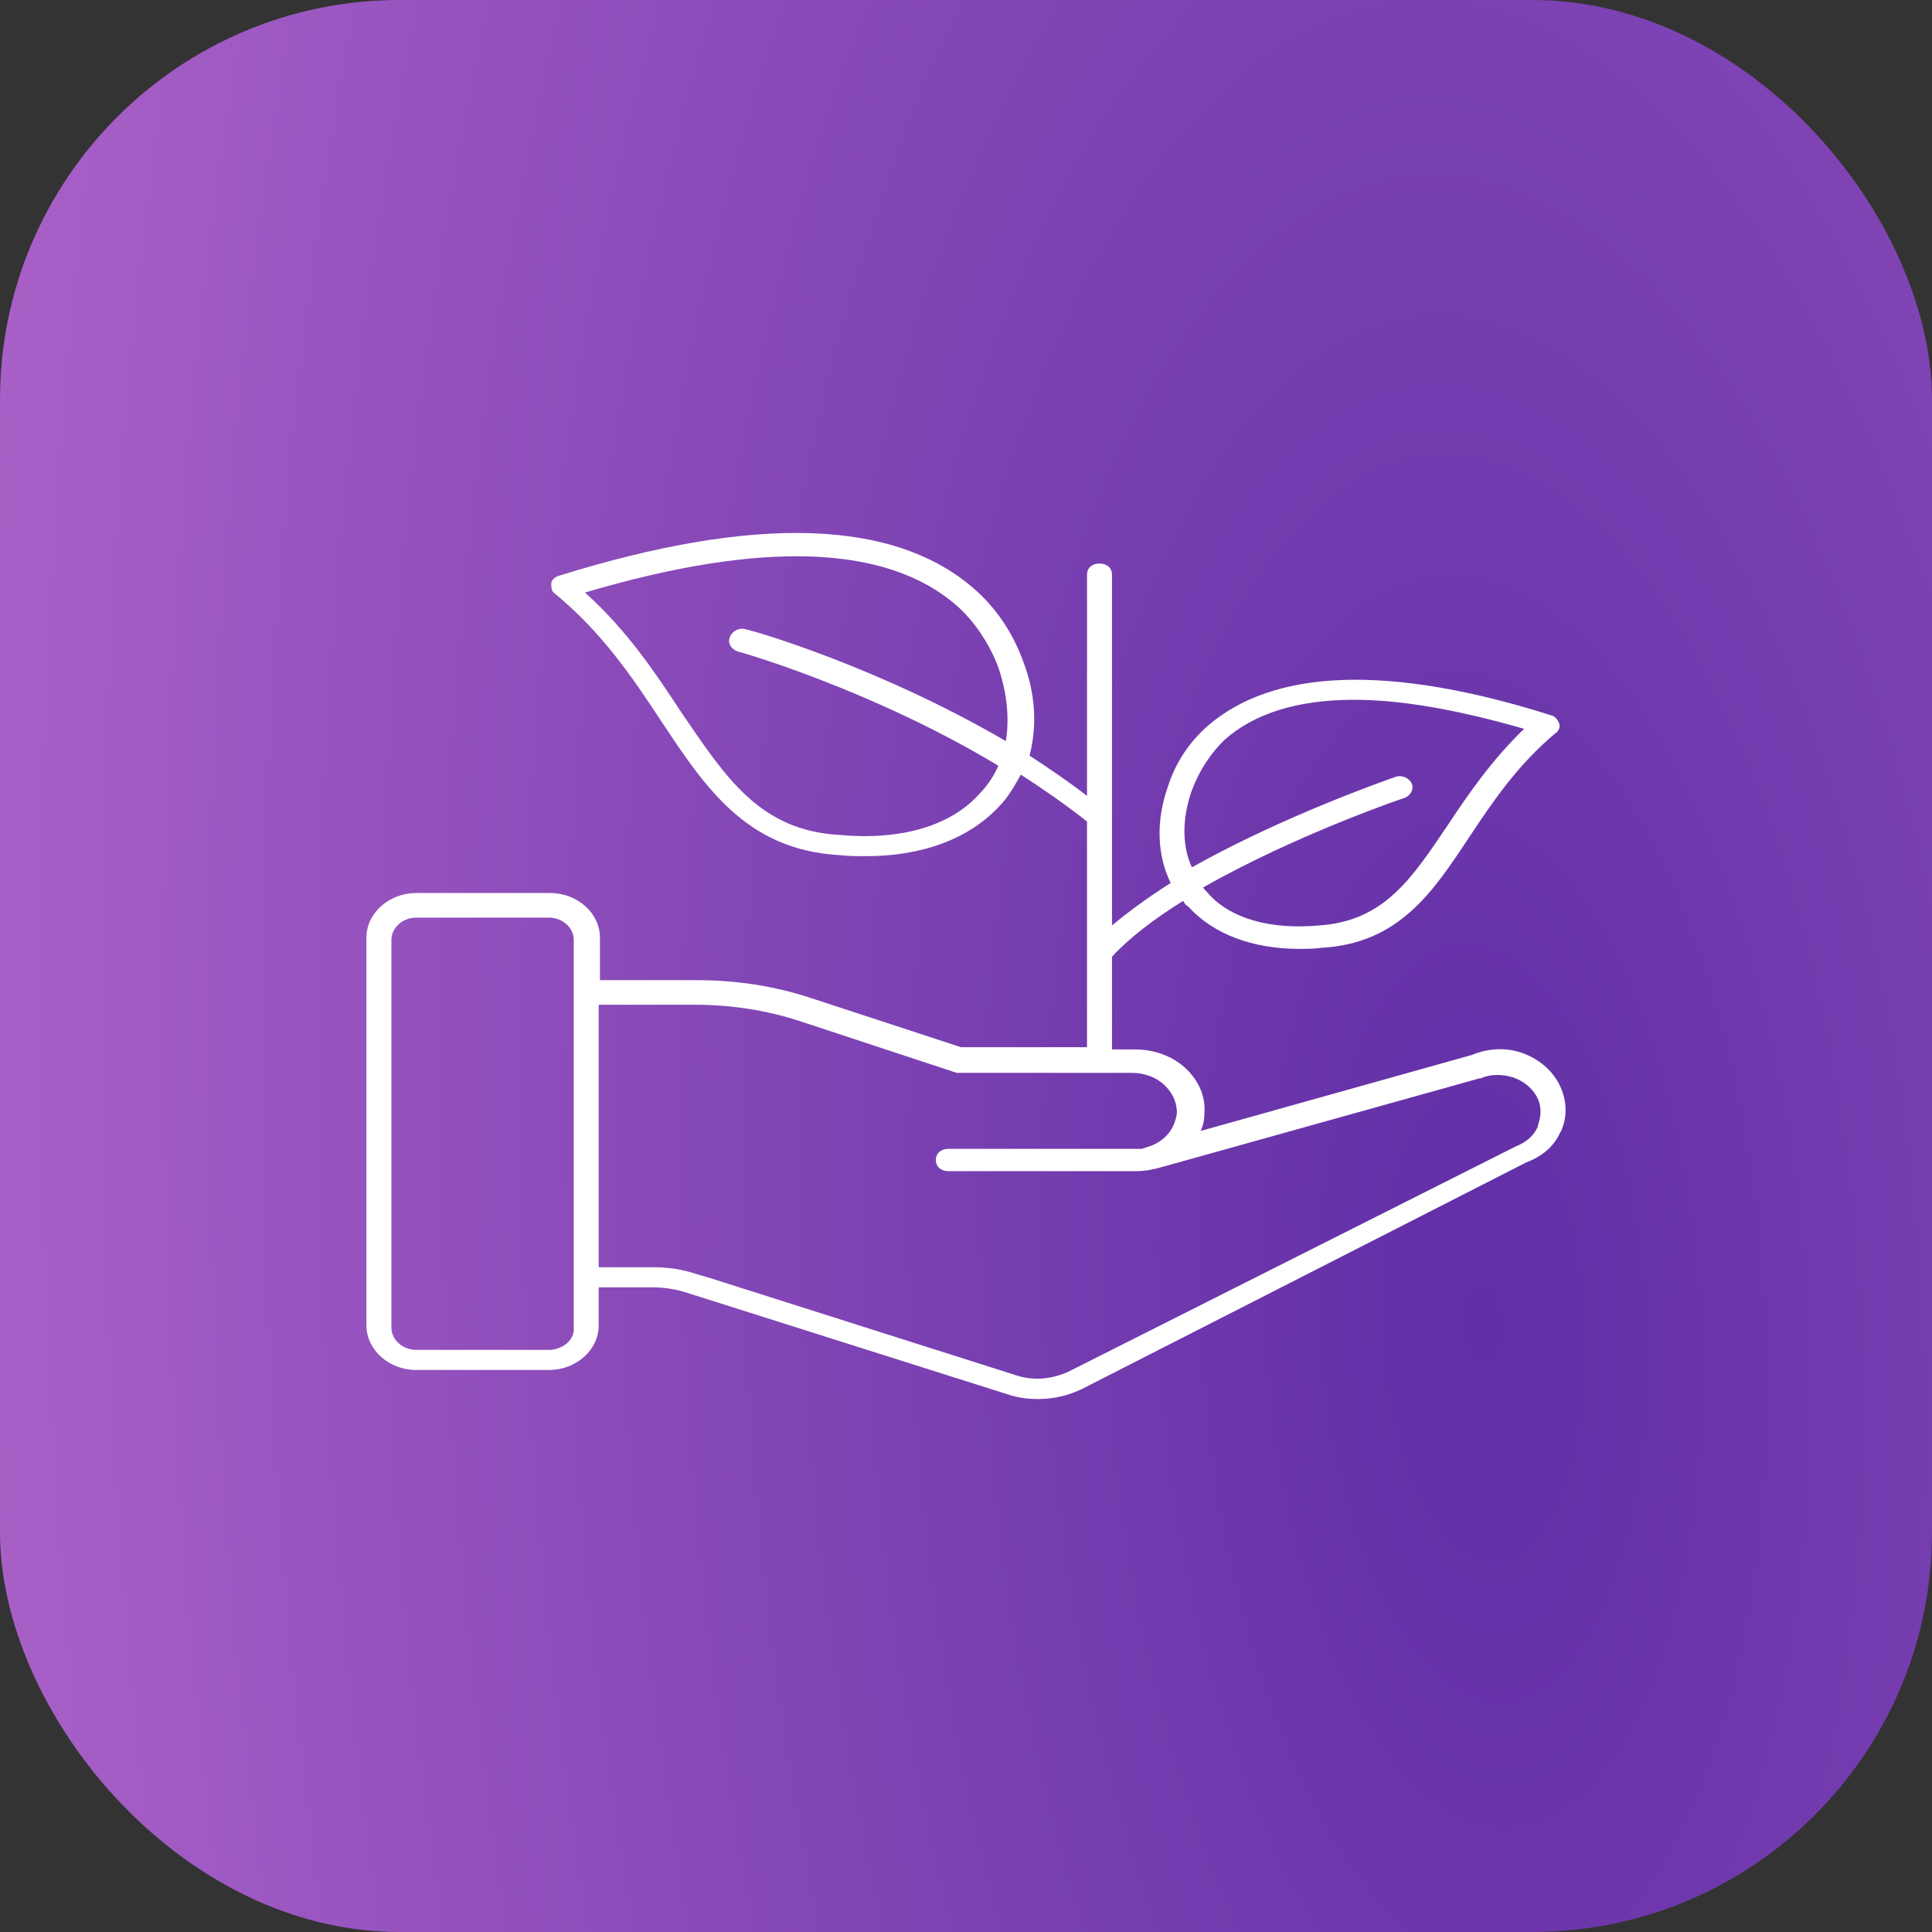
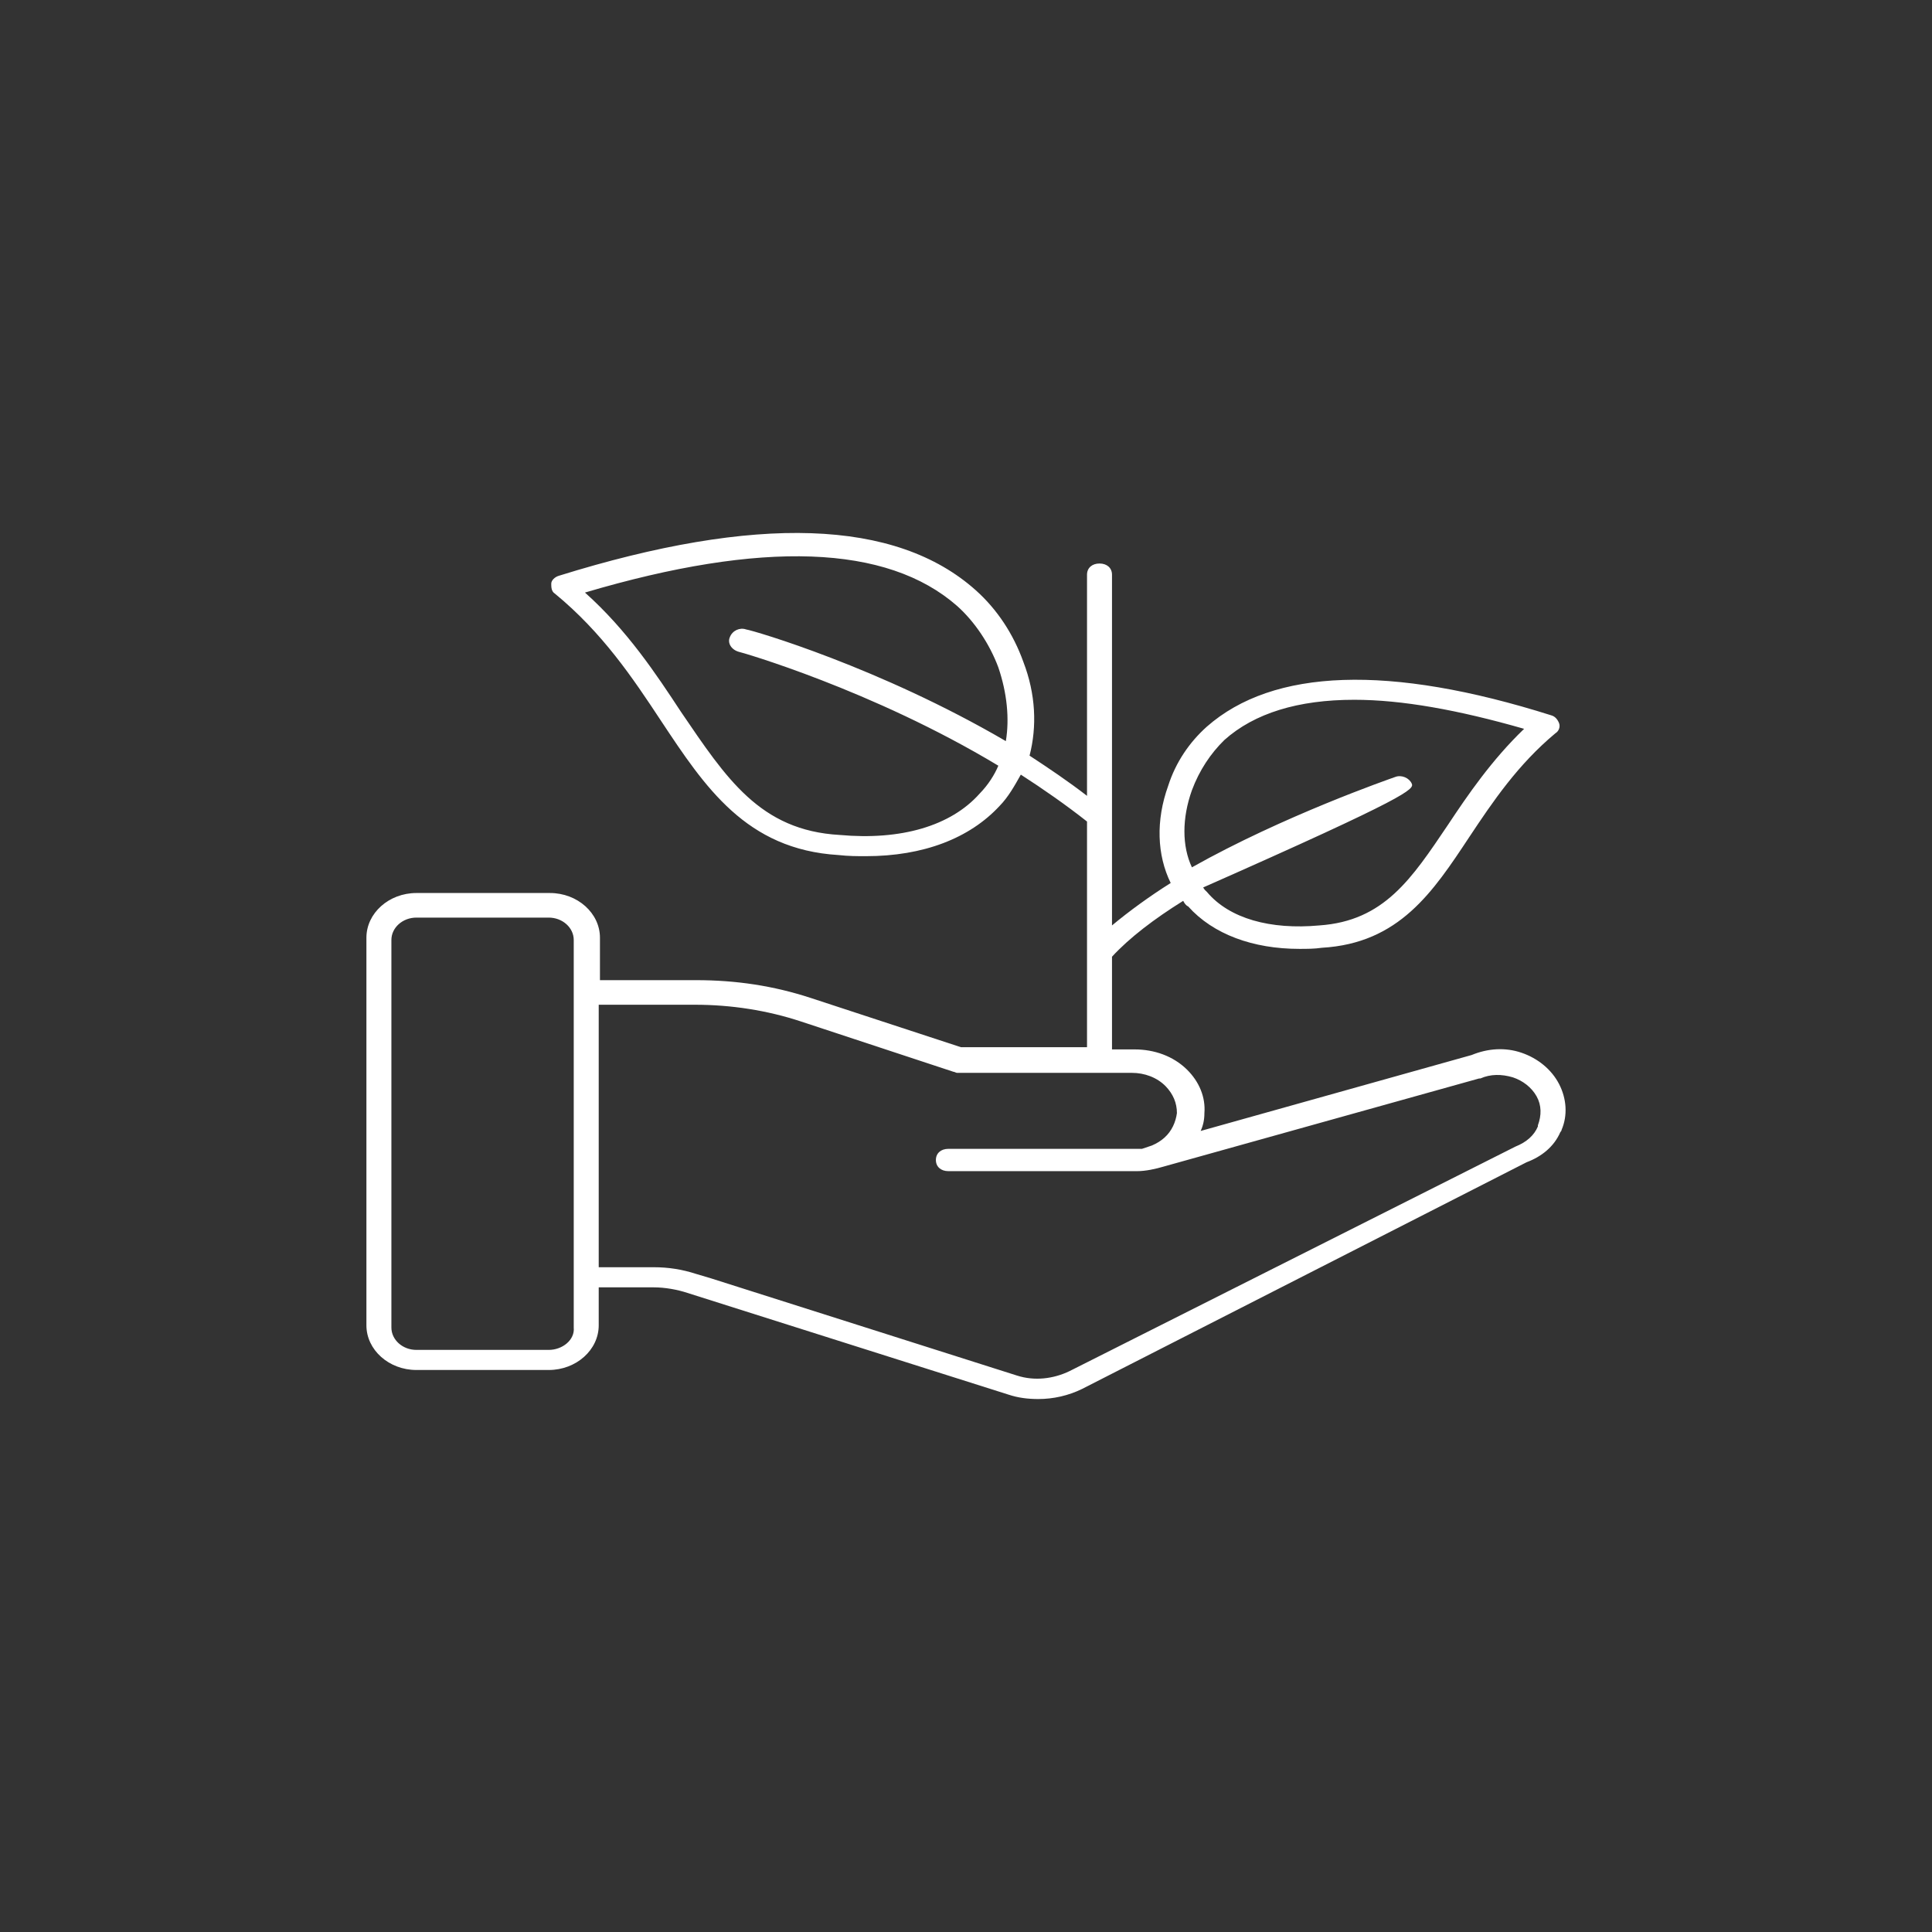
<svg xmlns="http://www.w3.org/2000/svg" width="58" height="58" viewBox="0 0 58 58" fill="none">
  <rect x="0" y="0" width="58" height="58" fill="#333333" stroke="none" />
-   <rect width="58" height="58" rx="12" fill="url(#paint0_radial_624_457)" />
-   <path d="M46.843 33.986C46.88 33.952 46.88 33.919 46.88 33.919C47.067 33.483 47.03 32.98 46.805 32.544C46.58 32.108 46.168 31.772 45.68 31.605C45.193 31.437 44.668 31.471 44.181 31.672L36.045 33.952C36.12 33.784 36.157 33.617 36.157 33.416C36.195 32.946 36.007 32.477 35.632 32.108C35.22 31.705 34.657 31.504 34.058 31.504H33.383V28.721C33.908 28.151 34.657 27.581 35.52 27.044C35.557 27.111 35.595 27.178 35.67 27.212C36.42 28.05 37.619 28.486 39.007 28.486C39.232 28.486 39.456 28.486 39.681 28.453C42.006 28.319 43.018 26.776 44.106 25.133C44.818 24.06 45.568 22.953 46.693 22.014C46.805 21.947 46.843 21.813 46.805 21.712C46.767 21.612 46.693 21.511 46.58 21.478C41.706 19.935 38.219 20.069 36.232 21.813C35.707 22.282 35.295 22.886 35.07 23.59C34.695 24.63 34.733 25.669 35.145 26.508C34.508 26.91 33.908 27.346 33.383 27.782V24.63V17.253C33.383 17.051 33.233 16.917 33.008 16.917C32.783 16.917 32.633 17.051 32.633 17.253V23.892C32.071 23.456 31.471 23.054 30.908 22.685C31.133 21.813 31.096 20.841 30.721 19.868C30.421 19.03 29.933 18.292 29.296 17.722C26.897 15.576 22.698 15.442 16.774 17.286C16.661 17.32 16.549 17.42 16.549 17.521C16.549 17.621 16.549 17.756 16.661 17.823C18.086 18.996 18.986 20.338 19.848 21.645C21.16 23.624 22.398 25.502 25.172 25.669C25.472 25.703 25.734 25.703 25.997 25.703C27.721 25.703 29.109 25.166 30.009 24.194C30.271 23.926 30.458 23.59 30.646 23.255C31.321 23.691 31.996 24.16 32.633 24.663V31.437H28.846L24.347 29.962C23.222 29.593 22.098 29.425 20.898 29.425H18.011V28.151C18.011 27.413 17.336 26.809 16.511 26.809H12.5C11.675 26.809 11 27.413 11 28.151V39.787C11 40.525 11.675 41.128 12.5 41.128H16.474C17.299 41.128 17.974 40.525 17.974 39.787V38.647H19.623C19.961 38.647 20.335 38.714 20.636 38.814L30.271 41.866C30.571 41.967 30.871 42 31.171 42C31.621 42 32.071 41.899 32.483 41.698L45.83 34.891C46.28 34.723 46.655 34.422 46.843 33.986ZM35.782 23.724C36.007 23.121 36.345 22.618 36.757 22.215C37.657 21.411 38.969 21.008 40.656 21.008C42.081 21.008 43.768 21.31 45.755 21.88C44.78 22.819 44.068 23.859 43.468 24.764C42.381 26.374 41.556 27.648 39.606 27.782C38.144 27.916 36.907 27.581 36.232 26.776C36.195 26.742 36.157 26.709 36.12 26.642C38.819 25.099 42.118 23.959 42.156 23.959C42.343 23.892 42.456 23.691 42.381 23.523C42.306 23.356 42.081 23.255 41.894 23.322C41.706 23.389 38.519 24.496 35.782 26.038C35.482 25.401 35.482 24.563 35.782 23.724ZM29.409 23.825C28.546 24.797 27.047 25.233 25.209 25.066C22.81 24.932 21.798 23.356 20.448 21.377C19.698 20.237 18.836 18.929 17.561 17.789C22.885 16.213 26.634 16.347 28.734 18.192C29.259 18.661 29.709 19.332 29.971 20.036C30.233 20.807 30.308 21.578 30.196 22.249C26.409 20.036 22.623 18.929 22.398 18.896C22.21 18.829 21.985 18.929 21.91 19.13C21.835 19.298 21.948 19.499 22.173 19.566C22.21 19.566 26.184 20.706 29.971 22.987C29.858 23.255 29.671 23.557 29.409 23.825ZM16.474 40.525H12.5C12.087 40.525 11.75 40.223 11.75 39.854V28.218C11.75 27.849 12.087 27.547 12.5 27.547H16.474C16.886 27.547 17.224 27.849 17.224 28.218V29.828V38.378V39.854C17.261 40.223 16.886 40.525 16.474 40.525ZM32.108 41.162C31.621 41.396 31.058 41.464 30.533 41.296L21.348 38.378L20.898 38.244C20.485 38.11 20.073 38.043 19.623 38.043H17.974V30.163H20.86C21.948 30.163 23.035 30.331 24.047 30.666L28.621 32.175C28.659 32.175 28.696 32.208 28.734 32.208H32.895H32.933H32.97H33.983C34.358 32.208 34.733 32.343 34.995 32.611C35.22 32.846 35.332 33.114 35.332 33.416C35.295 33.684 35.182 33.952 34.958 34.153C34.845 34.254 34.733 34.321 34.583 34.388L34.283 34.489C34.208 34.489 34.133 34.489 34.058 34.489H28.471C28.246 34.489 28.096 34.623 28.096 34.824C28.096 35.025 28.246 35.159 28.471 35.159H34.133C34.395 35.159 34.695 35.092 34.92 35.025L44.406 32.376H44.443C44.743 32.242 45.08 32.242 45.418 32.343C45.718 32.443 45.98 32.644 46.13 32.913C46.28 33.181 46.28 33.483 46.168 33.784V33.818C46.055 34.086 45.83 34.287 45.493 34.422L32.108 41.162Z" fill="white" />
+   <path d="M46.843 33.986C46.88 33.952 46.88 33.919 46.88 33.919C47.067 33.483 47.03 32.98 46.805 32.544C46.58 32.108 46.168 31.772 45.68 31.605C45.193 31.437 44.668 31.471 44.181 31.672L36.045 33.952C36.12 33.784 36.157 33.617 36.157 33.416C36.195 32.946 36.007 32.477 35.632 32.108C35.22 31.705 34.657 31.504 34.058 31.504H33.383V28.721C33.908 28.151 34.657 27.581 35.52 27.044C35.557 27.111 35.595 27.178 35.67 27.212C36.42 28.05 37.619 28.486 39.007 28.486C39.232 28.486 39.456 28.486 39.681 28.453C42.006 28.319 43.018 26.776 44.106 25.133C44.818 24.06 45.568 22.953 46.693 22.014C46.805 21.947 46.843 21.813 46.805 21.712C46.767 21.612 46.693 21.511 46.58 21.478C41.706 19.935 38.219 20.069 36.232 21.813C35.707 22.282 35.295 22.886 35.07 23.59C34.695 24.63 34.733 25.669 35.145 26.508C34.508 26.91 33.908 27.346 33.383 27.782V24.63V17.253C33.383 17.051 33.233 16.917 33.008 16.917C32.783 16.917 32.633 17.051 32.633 17.253V23.892C32.071 23.456 31.471 23.054 30.908 22.685C31.133 21.813 31.096 20.841 30.721 19.868C30.421 19.03 29.933 18.292 29.296 17.722C26.897 15.576 22.698 15.442 16.774 17.286C16.661 17.32 16.549 17.42 16.549 17.521C16.549 17.621 16.549 17.756 16.661 17.823C18.086 18.996 18.986 20.338 19.848 21.645C21.16 23.624 22.398 25.502 25.172 25.669C25.472 25.703 25.734 25.703 25.997 25.703C27.721 25.703 29.109 25.166 30.009 24.194C30.271 23.926 30.458 23.59 30.646 23.255C31.321 23.691 31.996 24.16 32.633 24.663V31.437H28.846L24.347 29.962C23.222 29.593 22.098 29.425 20.898 29.425H18.011V28.151C18.011 27.413 17.336 26.809 16.511 26.809H12.5C11.675 26.809 11 27.413 11 28.151V39.787C11 40.525 11.675 41.128 12.5 41.128H16.474C17.299 41.128 17.974 40.525 17.974 39.787V38.647H19.623C19.961 38.647 20.335 38.714 20.636 38.814L30.271 41.866C30.571 41.967 30.871 42 31.171 42C31.621 42 32.071 41.899 32.483 41.698L45.83 34.891C46.28 34.723 46.655 34.422 46.843 33.986ZM35.782 23.724C36.007 23.121 36.345 22.618 36.757 22.215C37.657 21.411 38.969 21.008 40.656 21.008C42.081 21.008 43.768 21.31 45.755 21.88C44.78 22.819 44.068 23.859 43.468 24.764C42.381 26.374 41.556 27.648 39.606 27.782C38.144 27.916 36.907 27.581 36.232 26.776C36.195 26.742 36.157 26.709 36.12 26.642C42.343 23.892 42.456 23.691 42.381 23.523C42.306 23.356 42.081 23.255 41.894 23.322C41.706 23.389 38.519 24.496 35.782 26.038C35.482 25.401 35.482 24.563 35.782 23.724ZM29.409 23.825C28.546 24.797 27.047 25.233 25.209 25.066C22.81 24.932 21.798 23.356 20.448 21.377C19.698 20.237 18.836 18.929 17.561 17.789C22.885 16.213 26.634 16.347 28.734 18.192C29.259 18.661 29.709 19.332 29.971 20.036C30.233 20.807 30.308 21.578 30.196 22.249C26.409 20.036 22.623 18.929 22.398 18.896C22.21 18.829 21.985 18.929 21.91 19.13C21.835 19.298 21.948 19.499 22.173 19.566C22.21 19.566 26.184 20.706 29.971 22.987C29.858 23.255 29.671 23.557 29.409 23.825ZM16.474 40.525H12.5C12.087 40.525 11.75 40.223 11.75 39.854V28.218C11.75 27.849 12.087 27.547 12.5 27.547H16.474C16.886 27.547 17.224 27.849 17.224 28.218V29.828V38.378V39.854C17.261 40.223 16.886 40.525 16.474 40.525ZM32.108 41.162C31.621 41.396 31.058 41.464 30.533 41.296L21.348 38.378L20.898 38.244C20.485 38.11 20.073 38.043 19.623 38.043H17.974V30.163H20.86C21.948 30.163 23.035 30.331 24.047 30.666L28.621 32.175C28.659 32.175 28.696 32.208 28.734 32.208H32.895H32.933H32.97H33.983C34.358 32.208 34.733 32.343 34.995 32.611C35.22 32.846 35.332 33.114 35.332 33.416C35.295 33.684 35.182 33.952 34.958 34.153C34.845 34.254 34.733 34.321 34.583 34.388L34.283 34.489C34.208 34.489 34.133 34.489 34.058 34.489H28.471C28.246 34.489 28.096 34.623 28.096 34.824C28.096 35.025 28.246 35.159 28.471 35.159H34.133C34.395 35.159 34.695 35.092 34.92 35.025L44.406 32.376H44.443C44.743 32.242 45.08 32.242 45.418 32.343C45.718 32.443 45.98 32.644 46.13 32.913C46.28 33.181 46.28 33.483 46.168 33.784V33.818C46.055 34.086 45.83 34.287 45.493 34.422L32.108 41.162Z" fill="white" />
  <defs>
    <radialGradient id="paint0_radial_624_457" cx="0" cy="0" r="1" gradientUnits="userSpaceOnUse" gradientTransform="translate(44.477 38.667) rotate(-92.637) scale(146.968 65.911)">
      <stop stop-color="#602EA6" />
      <stop offset="1" stop-color="#C977D6" />
    </radialGradient>
  </defs>
</svg>